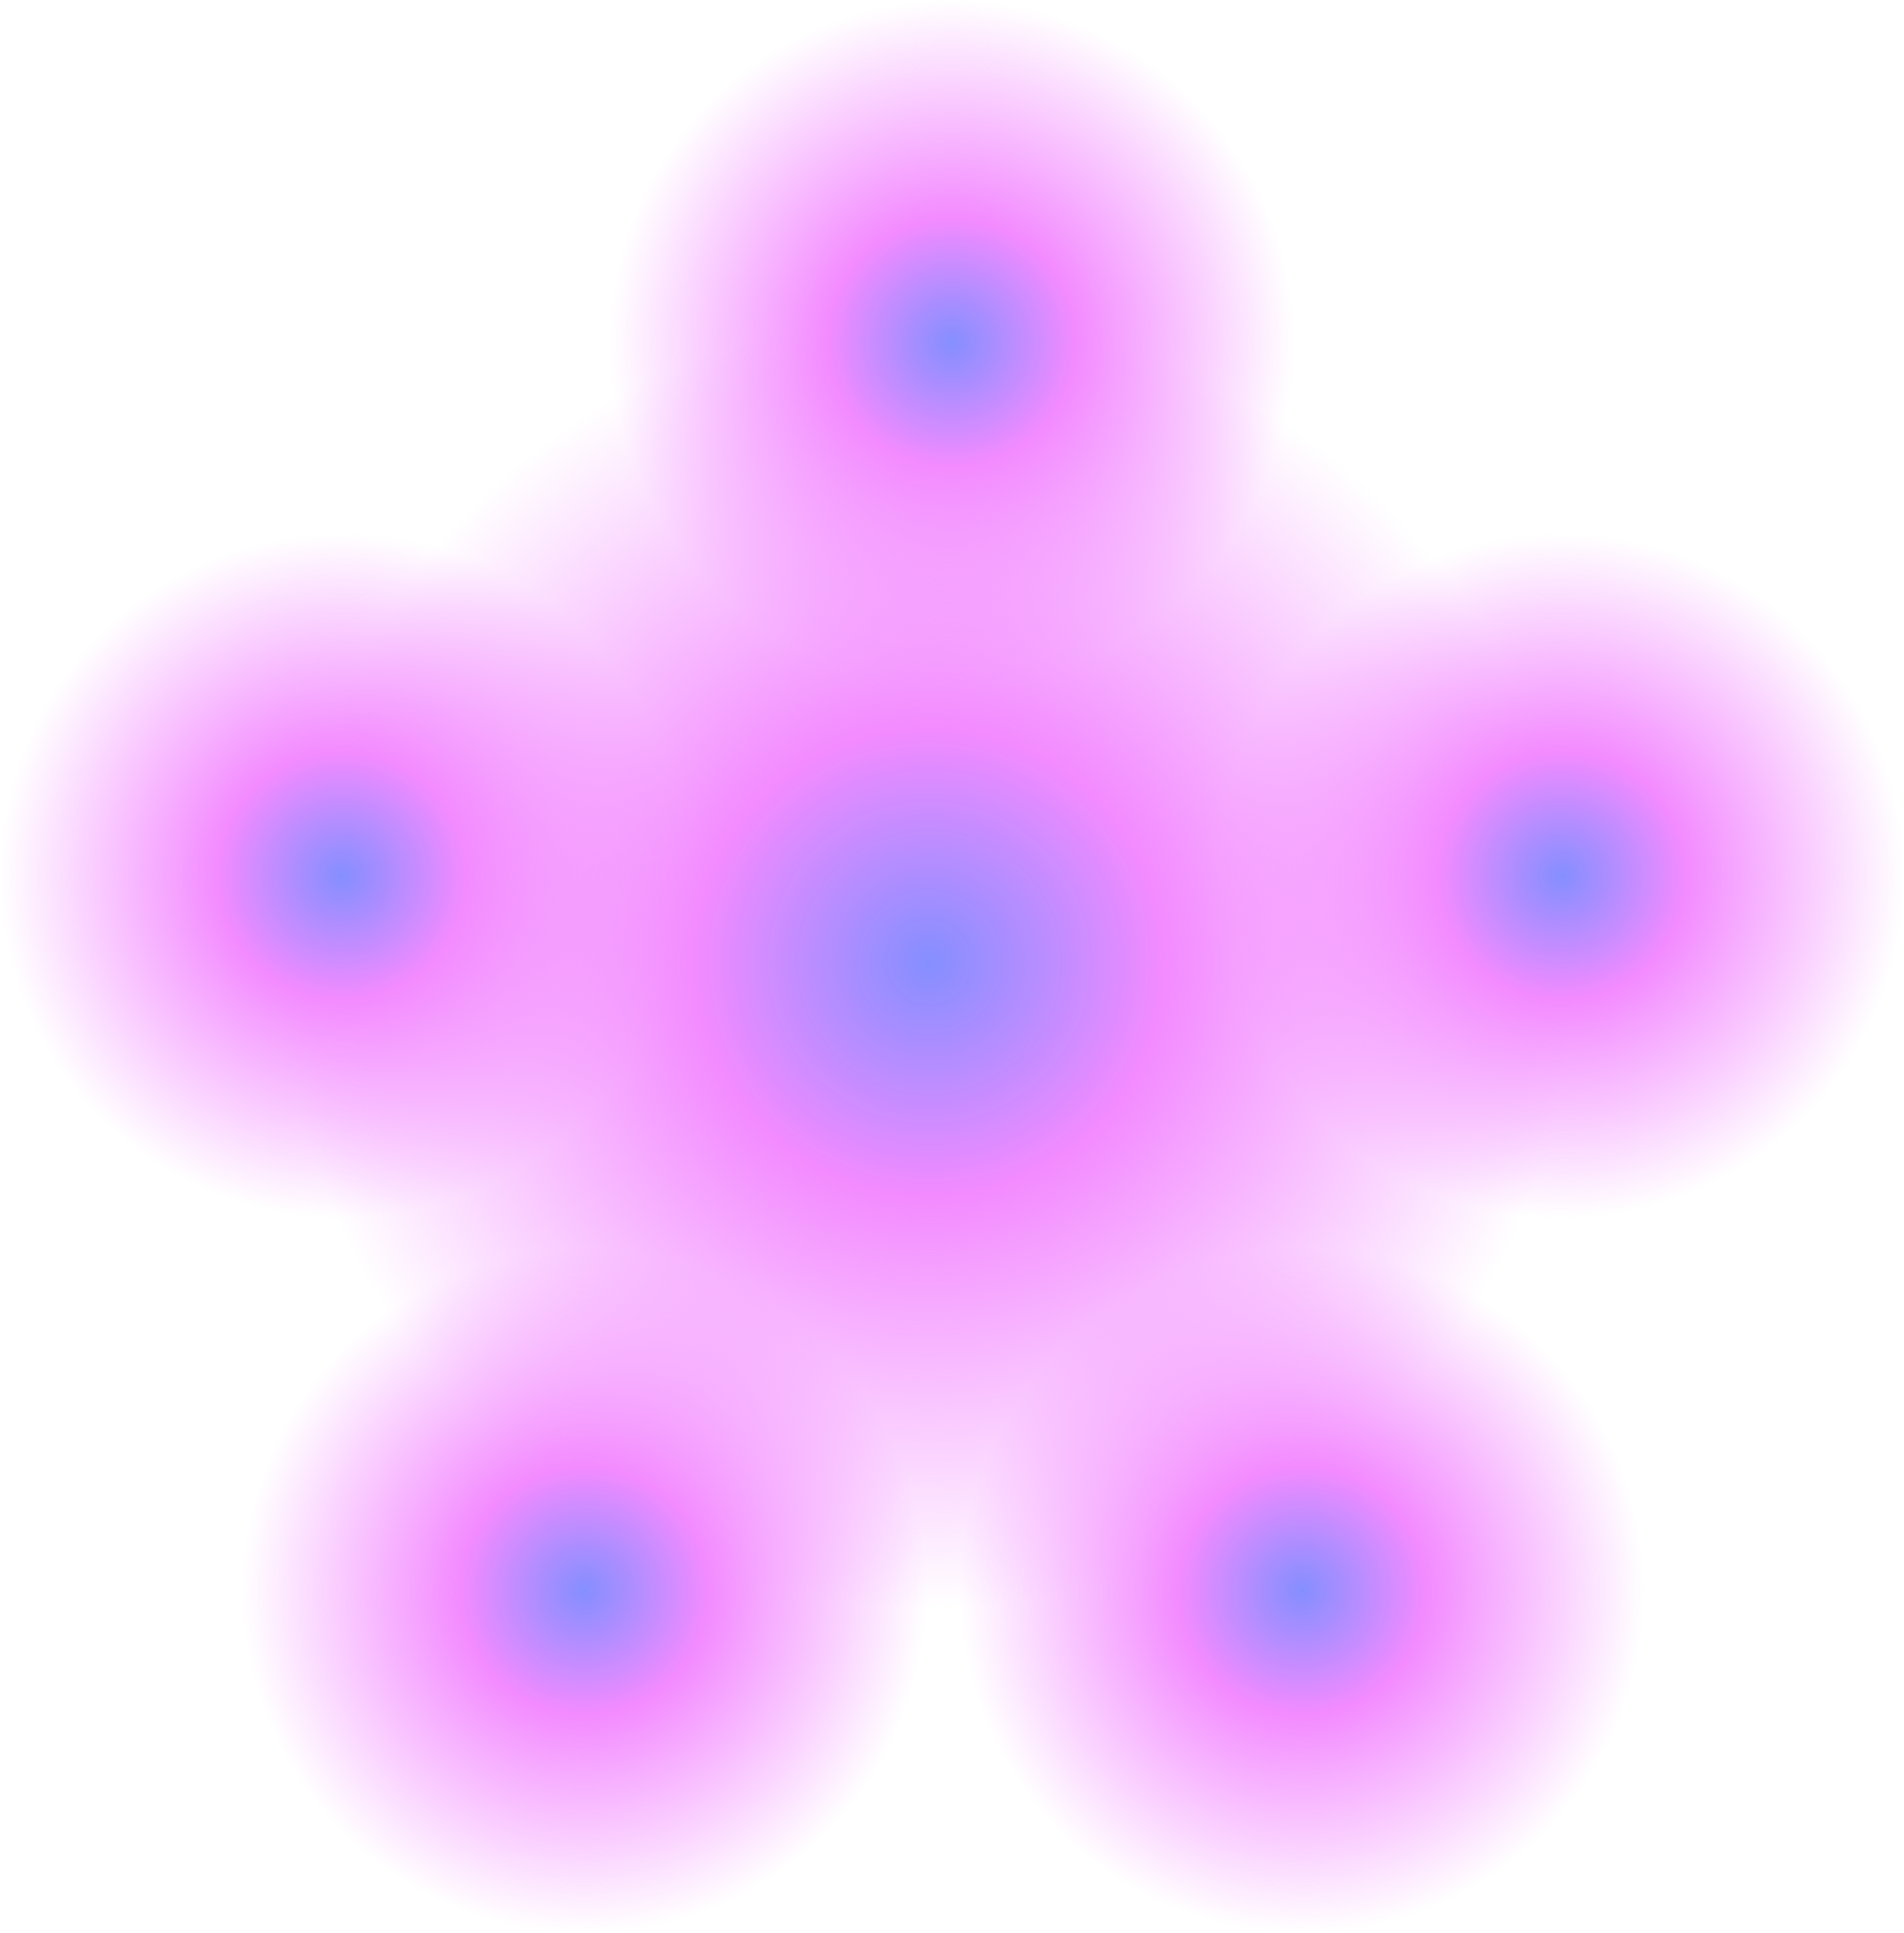
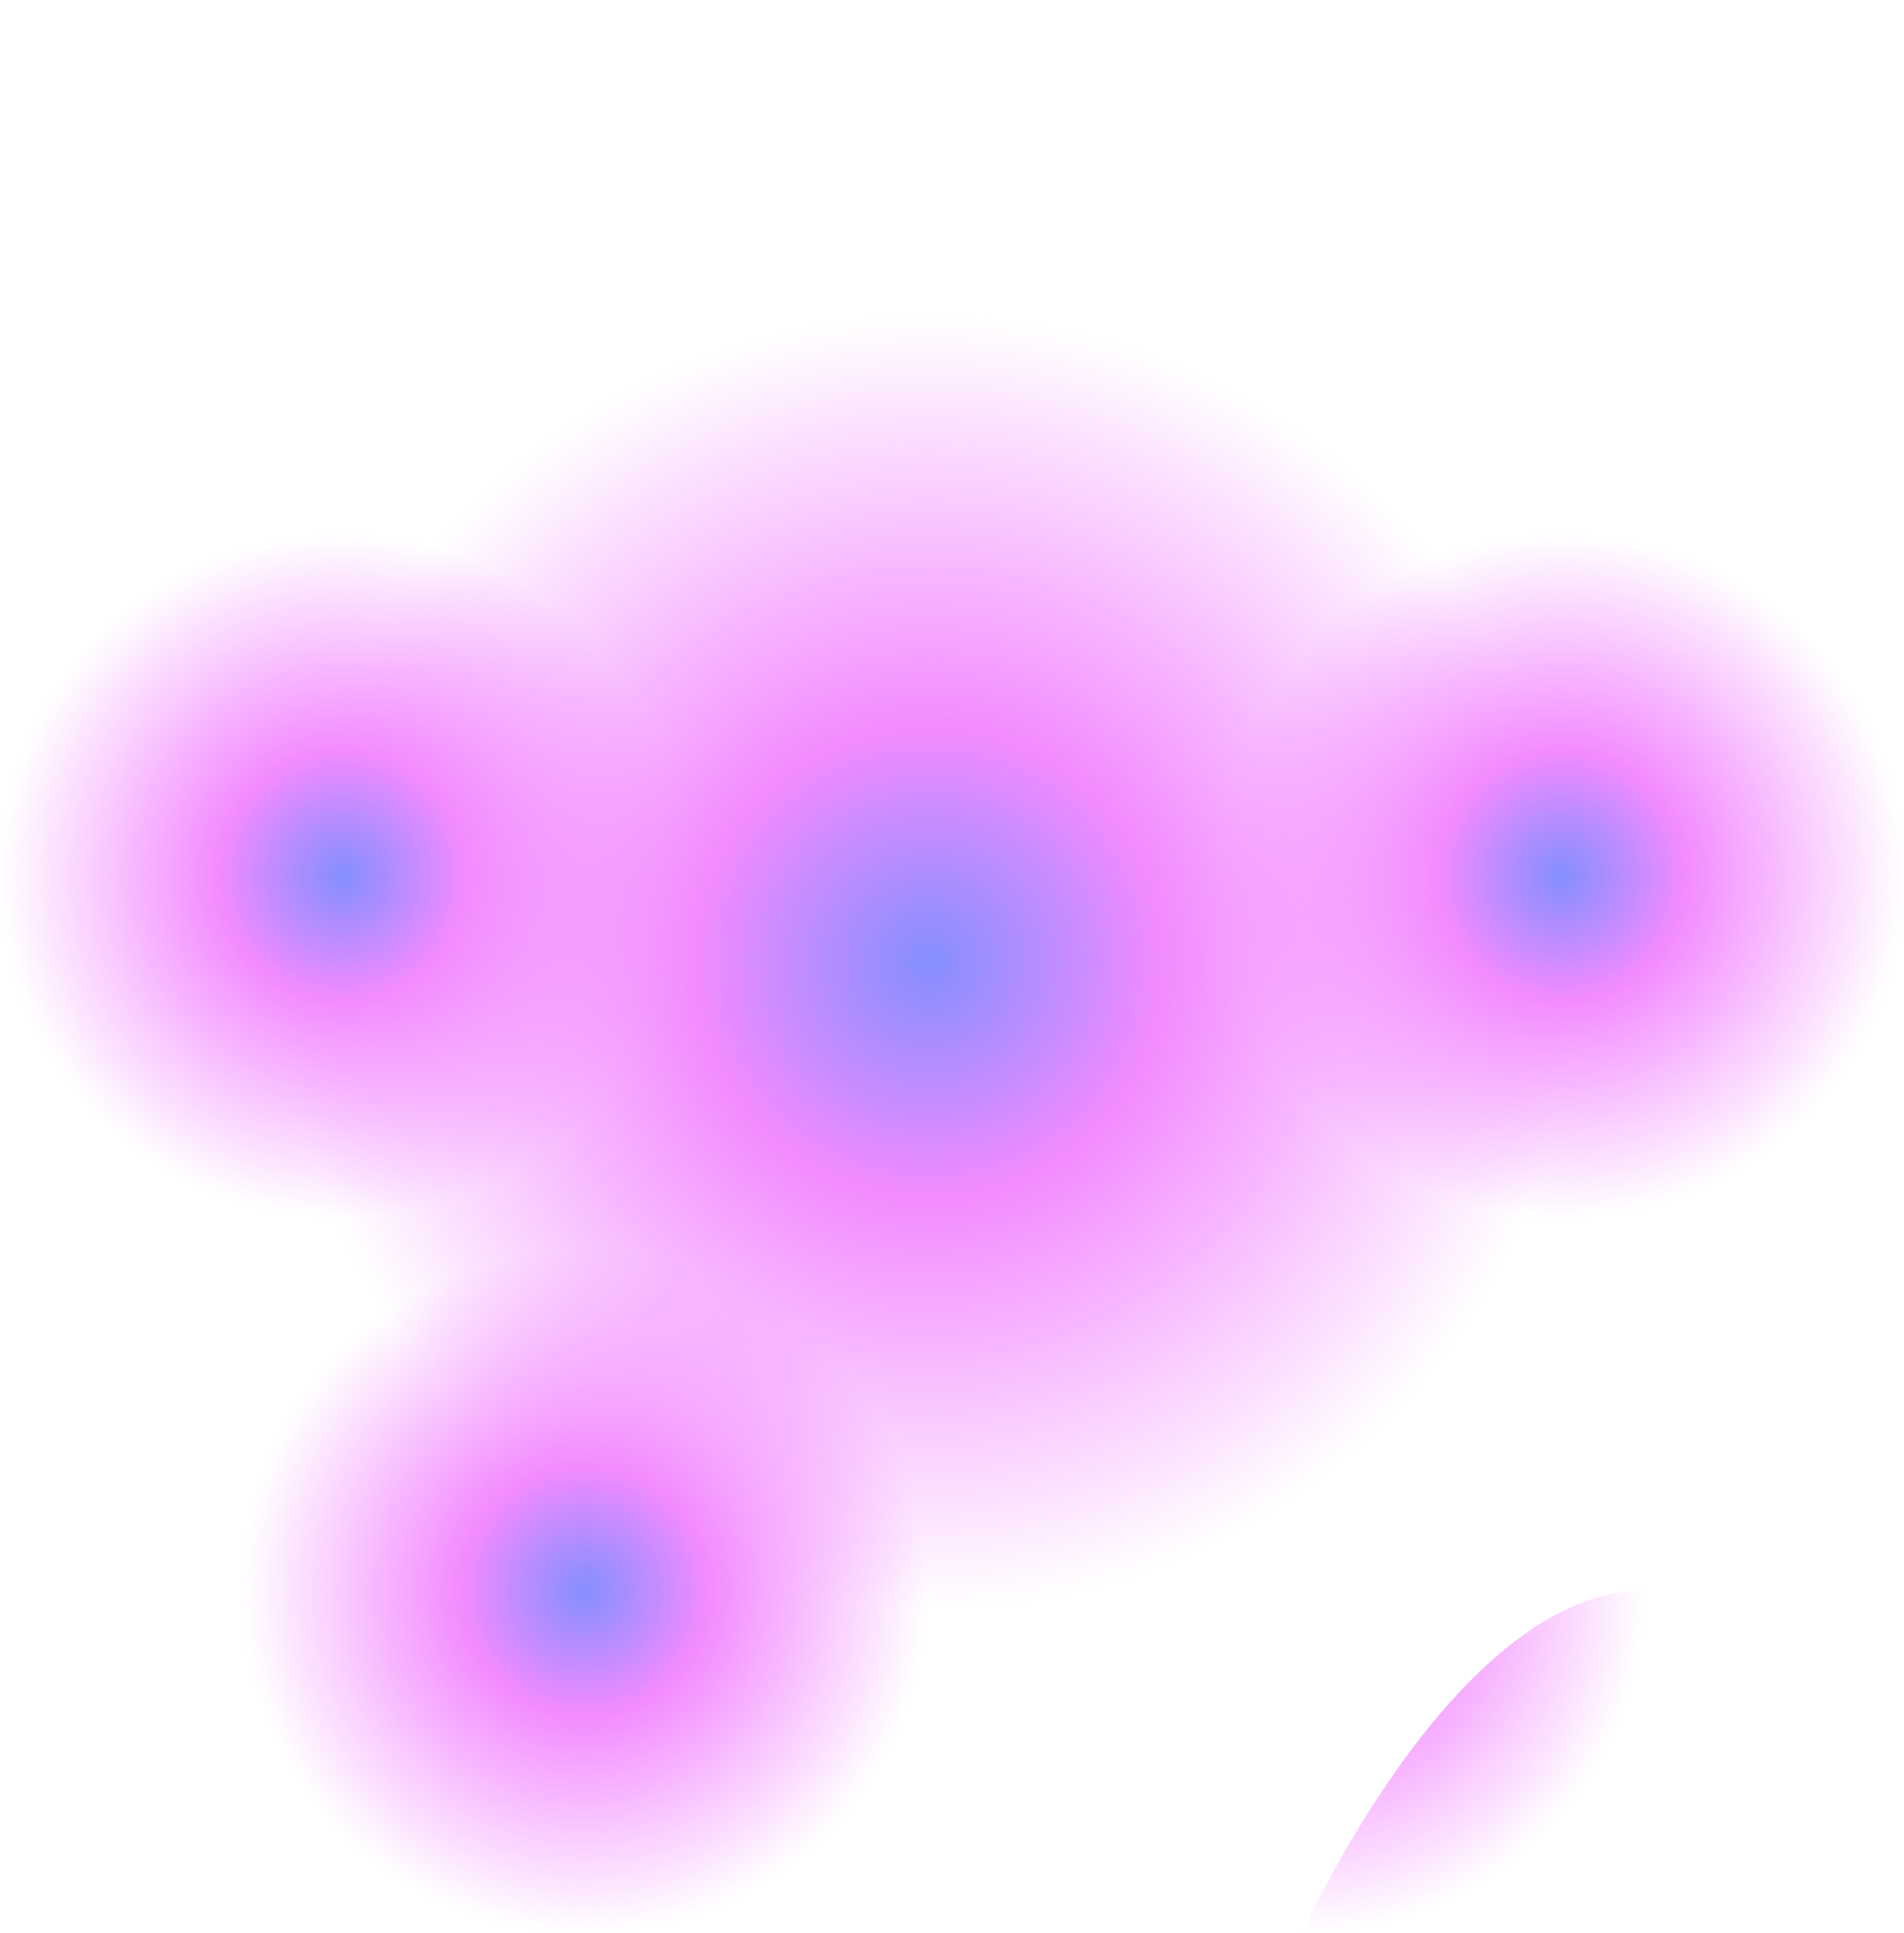
<svg xmlns="http://www.w3.org/2000/svg" version="1.1" id="レイヤー_1" x="0px" y="0px" width="268px" height="272px" viewBox="0 0 268 272" enable-background="new 0 0 268 272" xml:space="preserve">
  <g>
    <radialGradient id="XMLID_2_" cx="130.809" cy="135.379" r="90.941" gradientUnits="userSpaceOnUse">
      <stop offset="0" style="stop-color:#818BFF;stop-opacity:0.969" />
      <stop offset="0.363" style="stop-color:#F38BFF" />
      <stop offset="1" style="stop-color:#F38BFF;stop-opacity:0" />
    </radialGradient>
    <path id="XMLID_311_" fill="url(#XMLID_2_)" d="M130.809,226.32c-50.145,0-90.941-40.796-90.941-90.941   s40.796-90.941,90.941-90.941s90.941,40.796,90.941,90.941S180.954,226.32,130.809,226.32z" />
    <radialGradient id="XMLID_3_" cx="134" cy="48.209" r="48.165" gradientUnits="userSpaceOnUse">
      <stop offset="0" style="stop-color:#818BFF;stop-opacity:0.969" />
      <stop offset="0.363" style="stop-color:#F38BFF" />
      <stop offset="1" style="stop-color:#F38BFF;stop-opacity:0" />
    </radialGradient>
-     <path id="XMLID_298_" fill="url(#XMLID_3_)" d="M134,96.374c-26.558,0-48.165-21.607-48.165-48.165S107.442,0.044,134,0.044   s48.165,21.607,48.165,48.165S160.558,96.374,134,96.374z" />
    <radialGradient id="XMLID_4_" cx="48.175" cy="123.218" r="48.165" gradientUnits="userSpaceOnUse">
      <stop offset="0" style="stop-color:#818BFF;stop-opacity:0.969" />
      <stop offset="0.363" style="stop-color:#F38BFF" />
      <stop offset="1" style="stop-color:#F38BFF;stop-opacity:0" />
    </radialGradient>
    <path id="XMLID_285_" fill="url(#XMLID_4_)" d="M48.176,171.383c-26.558,0-48.165-21.607-48.165-48.165   s21.607-48.165,48.165-48.165s48.165,21.607,48.165,48.165S74.734,171.383,48.176,171.383z" />
    <radialGradient id="XMLID_5_" cx="82.286" cy="223.791" r="48.165" gradientUnits="userSpaceOnUse">
      <stop offset="0" style="stop-color:#818BFF;stop-opacity:0.969" />
      <stop offset="0.363" style="stop-color:#F38BFF" />
      <stop offset="1" style="stop-color:#F38BFF;stop-opacity:0" />
    </radialGradient>
    <path id="XMLID_272_" fill="url(#XMLID_5_)" d="M82.286,271.956c-26.558,0-48.165-21.607-48.165-48.165   s21.607-48.165,48.165-48.165s48.165,21.607,48.165,48.165S108.844,271.956,82.286,271.956z" />
    <radialGradient id="XMLID_9_" cx="183.286" cy="223.791" r="48.165" gradientUnits="userSpaceOnUse">
      <stop offset="0" style="stop-color:#818BFF;stop-opacity:0.969" />
      <stop offset="0.363" style="stop-color:#F38BFF" />
      <stop offset="1" style="stop-color:#F38BFF;stop-opacity:0" />
    </radialGradient>
-     <path id="XMLID_259_" fill="url(#XMLID_9_)" d="M183.286,271.956c-26.558,0-48.165-21.607-48.165-48.165   s21.607-48.165,48.165-48.165s48.165,21.607,48.165,48.165S209.844,271.956,183.286,271.956z" />
+     <path id="XMLID_259_" fill="url(#XMLID_9_)" d="M183.286,271.956s21.607-48.165,48.165-48.165s48.165,21.607,48.165,48.165S209.844,271.956,183.286,271.956z" />
    <radialGradient id="XMLID_10_" cx="219.825" cy="123.218" r="48.165" gradientUnits="userSpaceOnUse">
      <stop offset="0" style="stop-color:#818BFF;stop-opacity:0.969" />
      <stop offset="0.363" style="stop-color:#F38BFF" />
      <stop offset="1" style="stop-color:#F38BFF;stop-opacity:0" />
    </radialGradient>
    <path id="XMLID_246_" fill="url(#XMLID_10_)" d="M219.824,171.383c-26.558,0-48.165-21.607-48.165-48.165   s21.607-48.165,48.165-48.165s48.165,21.607,48.165,48.165S246.383,171.383,219.824,171.383z" />
  </g>
</svg>